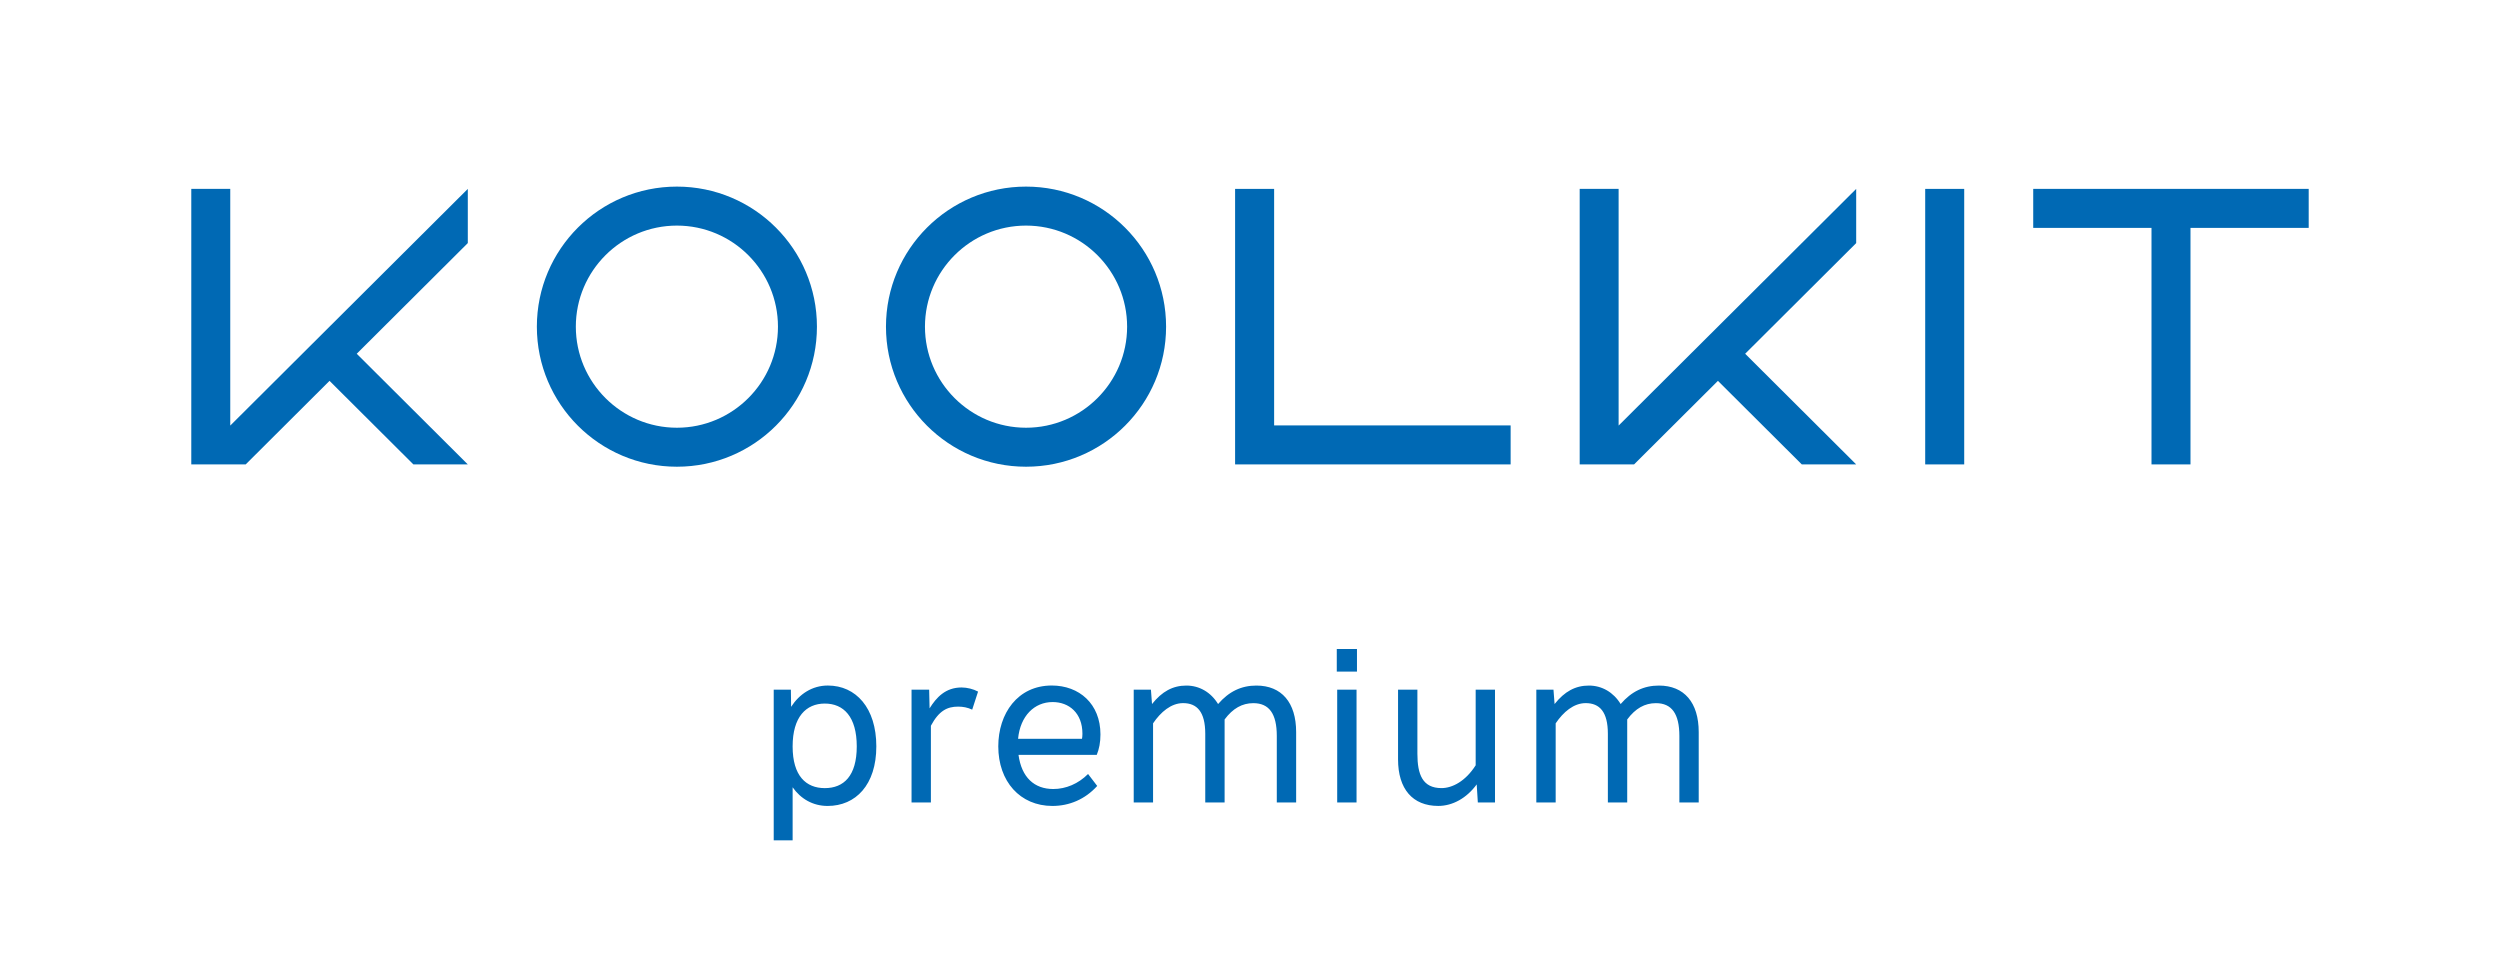
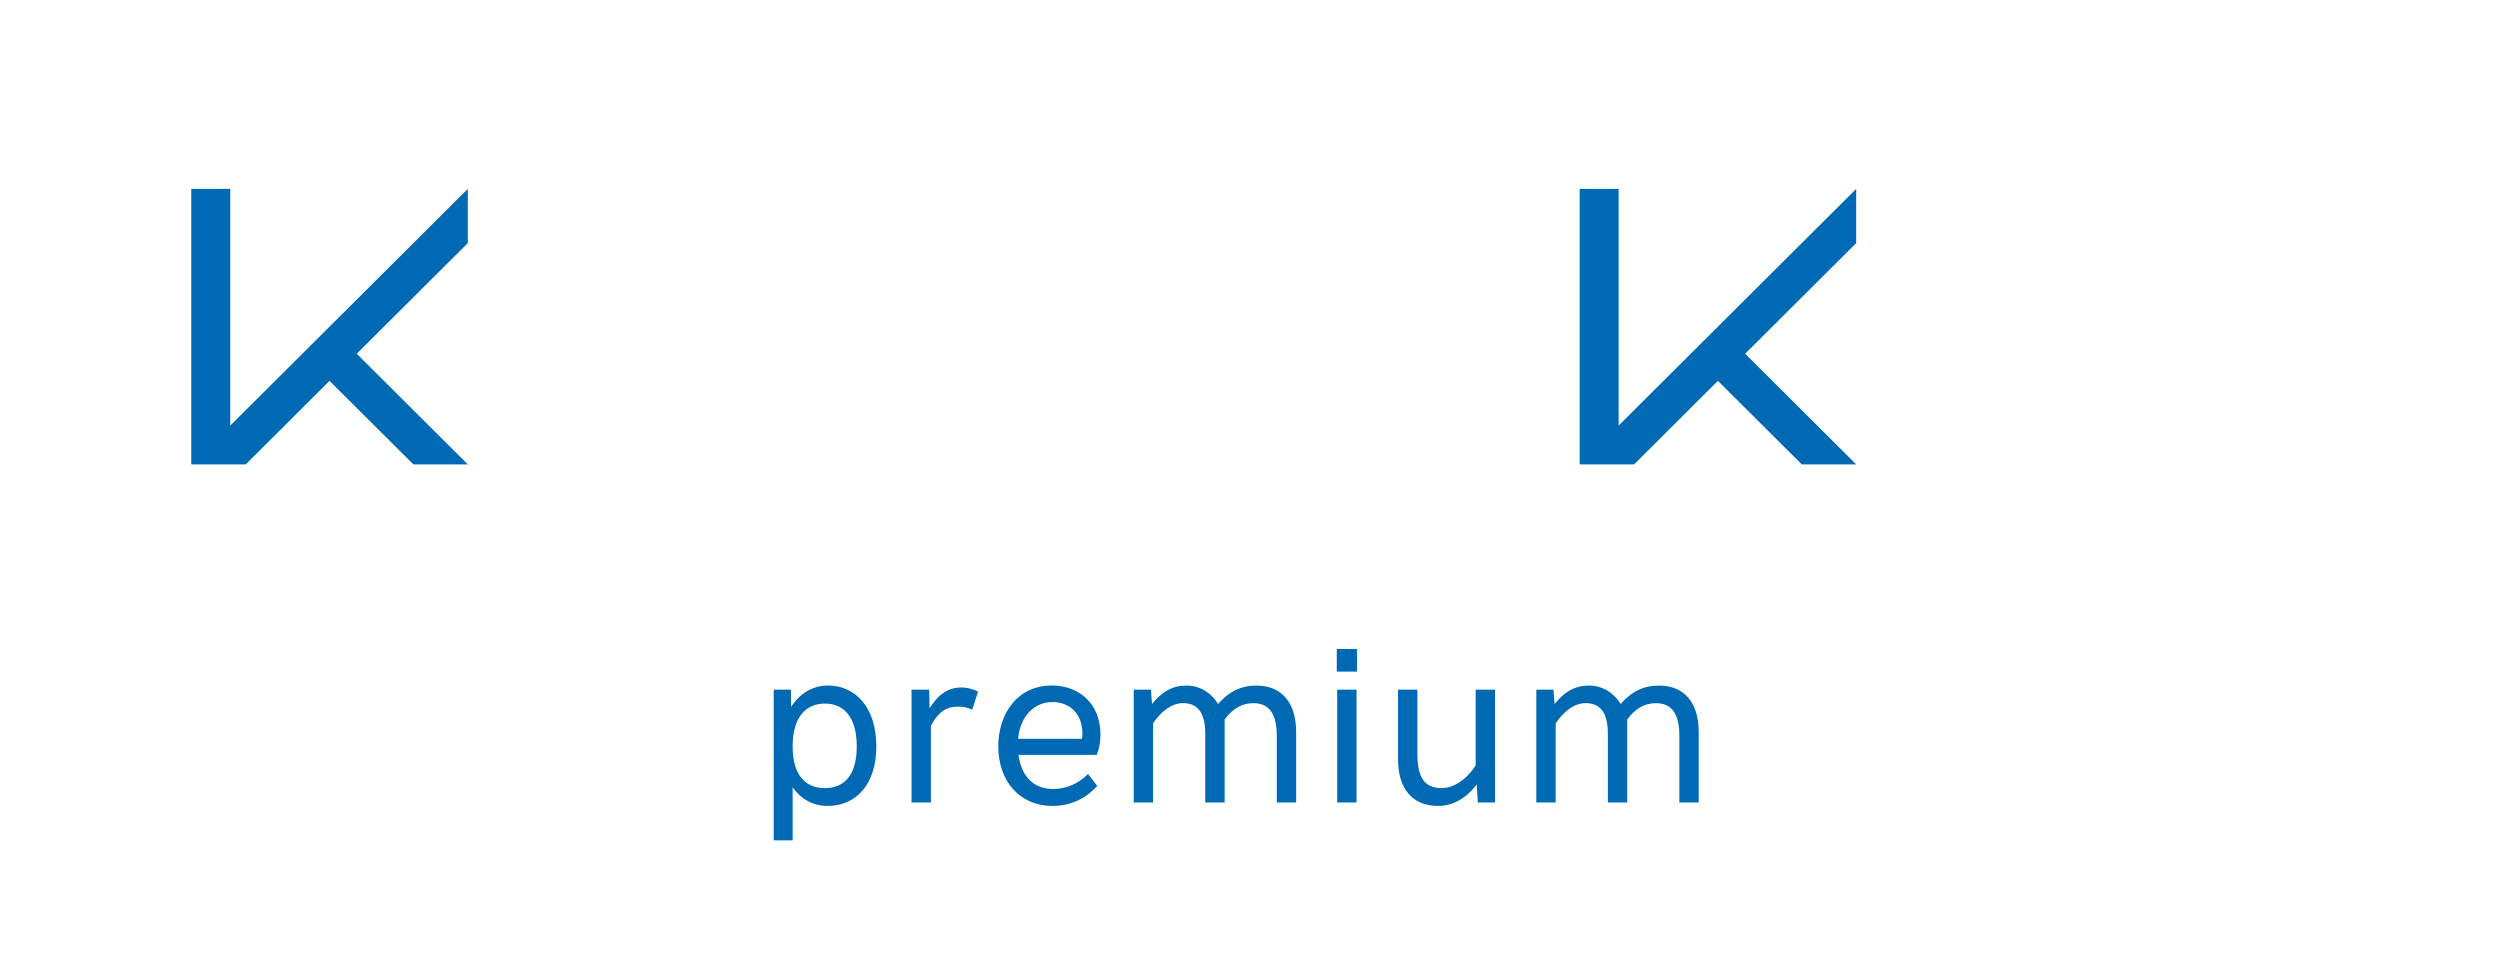
<svg xmlns="http://www.w3.org/2000/svg" version="1.2" baseProfile="tiny" id="Ebene_1" x="0px" y="0px" width="126.5px" height="49px" viewBox="0 0 126.5 49" xml:space="preserve">
  <g>
    <path fill="#0069B4" d="M77.738,34.896v5.709h0.979v-4.004c0.385-0.572,0.912-1.023,1.518-1.023c0.705,0,1.123,0.439,1.123,1.552   v3.476h0.979v-3.838v-0.363c0.418-0.562,0.891-0.825,1.451-0.825c0.803,0,1.188,0.539,1.188,1.661v3.365h0.979v-3.562   c0-1.496-0.737-2.354-2.013-2.354c-0.76,0-1.387,0.297-1.937,0.935c-0.362-0.595-0.946-0.935-1.606-0.935   c-0.683,0-1.23,0.297-1.737,0.935l-0.056-0.726h-0.867V34.896z M75.648,34.896h-0.979v3.828c-0.517,0.812-1.188,1.154-1.728,1.154   c-0.957,0-1.221-0.684-1.221-1.738v-3.244h-0.979v3.53c0,1.496,0.736,2.354,2.035,2.354c0.726,0,1.439-0.396,1.945-1.09   l0.057,0.914h0.869V34.896L75.648,34.896z M67.662,40.605h0.979v-5.709h-0.979V40.605z M67.641,33.982h1.022v-1.144h-1.022V33.982z    M57.366,34.896v5.709h0.979v-4.004c0.386-0.572,0.914-1.023,1.519-1.023c0.704,0,1.122,0.439,1.122,1.552v3.476h0.979v-3.838   v-0.363c0.418-0.562,0.892-0.825,1.453-0.825c0.803,0,1.188,0.539,1.188,1.661v3.365h0.979v-3.562c0-1.496-0.735-2.354-2.013-2.354   c-0.759,0-1.386,0.297-1.937,0.935c-0.362-0.595-0.945-0.935-1.605-0.935c-0.682,0-1.232,0.297-1.738,0.935l-0.055-0.726h-0.871   V34.896z M54.749,37.382h-3.234c0.109-1.155,0.824-1.858,1.748-1.858c0.826,0,1.508,0.55,1.508,1.605   C54.771,37.261,54.759,37.316,54.749,37.382 M55.683,37.162c0-1.551-1.077-2.475-2.463-2.475c-1.728,0-2.707,1.418-2.707,3.08   c0,1.771,1.101,3.014,2.74,3.014c0.846,0,1.649-0.33,2.266-1.012l-0.463-0.605c-0.494,0.495-1.121,0.76-1.76,0.76   c-0.957,0-1.605-0.583-1.76-1.729h3.96C55.617,37.898,55.683,37.568,55.683,37.162 M48.654,34.786   c-0.813,0-1.276,0.507-1.617,1.057l-0.022-0.946h-0.891v5.709h0.979v-3.883c0.407-0.759,0.825-0.968,1.375-0.968   c0.253,0,0.483,0.044,0.715,0.153l0.297-0.913C49.249,34.863,48.929,34.786,48.654,34.786 M41.735,39.879   c-0.946,0-1.628-0.615-1.628-2.111S40.79,35.6,41.735,35.6c0.957,0,1.617,0.672,1.617,2.168S42.692,39.879,41.735,39.879    M41.889,34.688c-0.792,0-1.441,0.429-1.859,1.078l-0.011-0.869H39.15v7.623h0.957v-2.684c0.407,0.583,1.023,0.945,1.771,0.945   c1.419,0,2.464-1.066,2.464-3.014C44.342,35.818,43.308,34.688,41.889,34.688" />
    <g>
-       <polygon fill="#0069B4" points="64.471,9.558 62.496,9.558 62.496,23.499 76.438,23.499 76.438,21.526 64.471,21.526   " />
      <polygon fill="#0069B4" points="93.923,9.558 81.902,21.534 81.902,9.558 79.932,9.558 79.932,23.499 82.684,23.499     86.927,19.271 91.171,23.499 93.923,23.499 88.305,17.9 93.923,12.301   " />
-       <rect x="97.415" y="9.558" fill="#0069B4" width="1.974" height="13.941" />
-       <polygon fill="#0069B4" points="102.881,9.557 102.881,11.531 108.866,11.531 108.866,23.499 110.839,23.499 110.839,11.531     116.82,11.531 116.82,9.557   " />
-       <path fill="#0069B4" d="M34.252,9.442c-3.914,0-7.087,3.173-7.087,7.088c0,3.913,3.173,7.086,7.087,7.086    c3.912,0,7.085-3.173,7.085-7.086C41.337,12.615,38.165,9.442,34.252,9.442 M34.252,11.415c2.819,0,5.113,2.294,5.113,5.115    c0,2.819-2.294,5.113-5.113,5.113c-2.82,0-5.115-2.294-5.115-5.113C29.137,13.708,31.432,11.415,34.252,11.415" />
-       <path fill="#0069B4" d="M51.917,9.442c-3.914,0-7.087,3.173-7.087,7.088c0,3.913,3.173,7.086,7.087,7.086s7.087-3.173,7.087-7.086    C59.004,12.615,55.831,9.442,51.917,9.442 M51.917,11.415c2.82,0,5.115,2.294,5.115,5.115c0,2.819-2.295,5.113-5.115,5.113    s-5.114-2.294-5.114-5.113C46.803,13.708,49.097,11.415,51.917,11.415" />
      <polygon fill="#0069B4" points="11.651,21.534 11.651,9.558 9.679,9.558 9.679,23.499 12.432,23.499 16.674,19.271 20.917,23.499     23.671,23.499 18.051,17.9 23.671,12.3 23.671,9.558   " />
    </g>
  </g>
</svg>